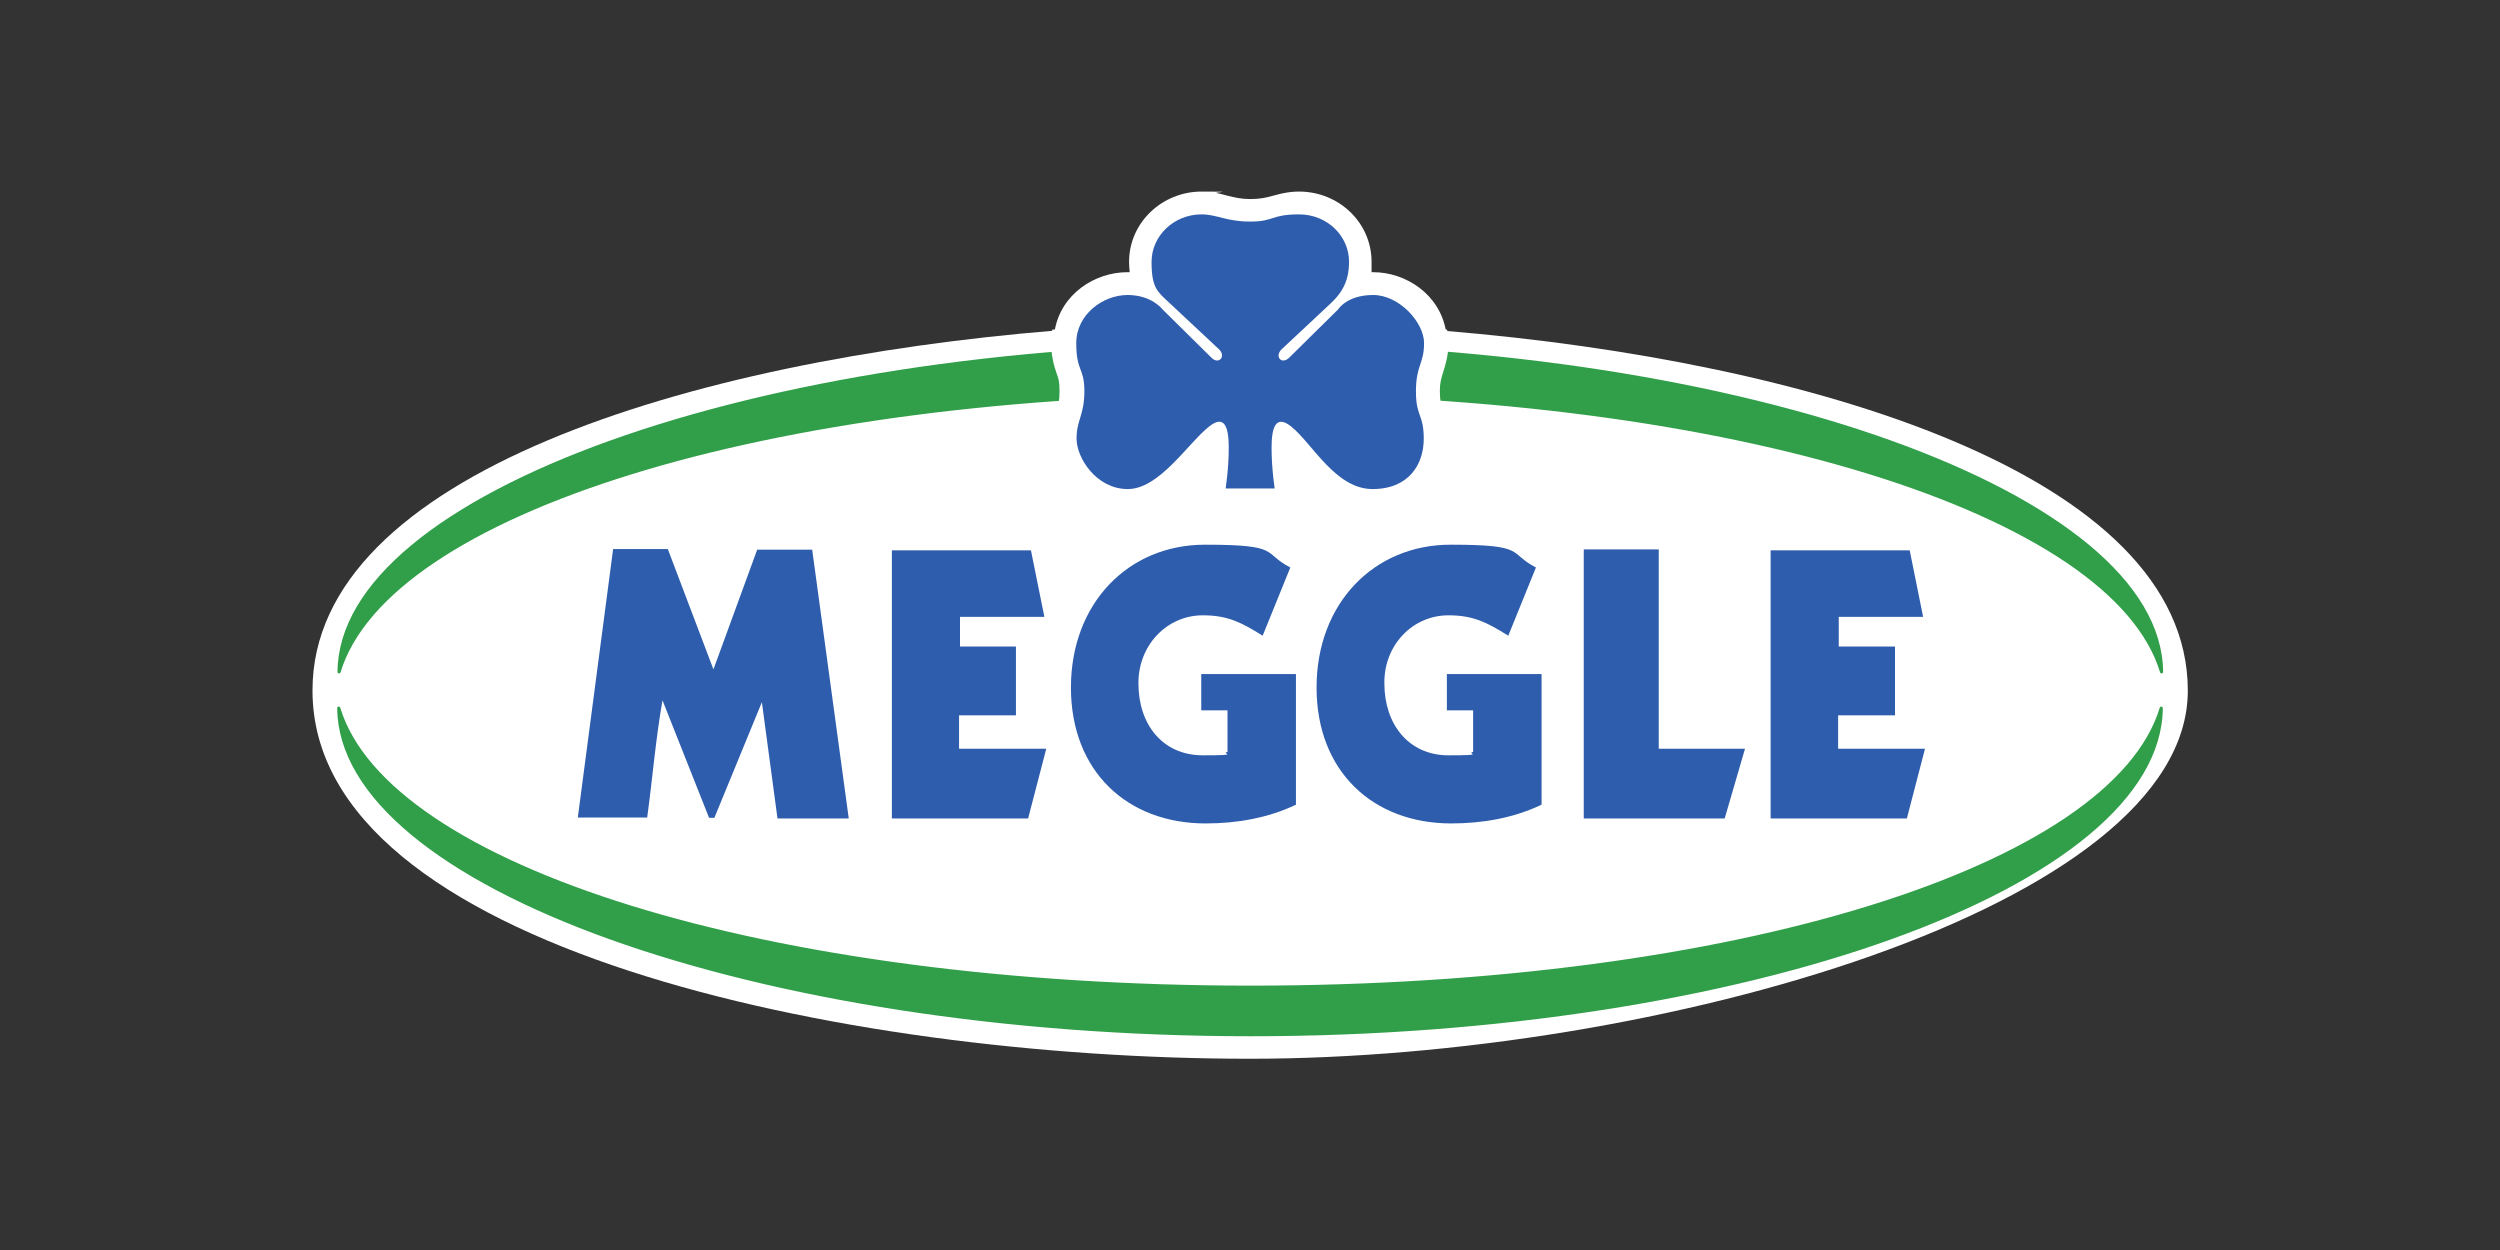
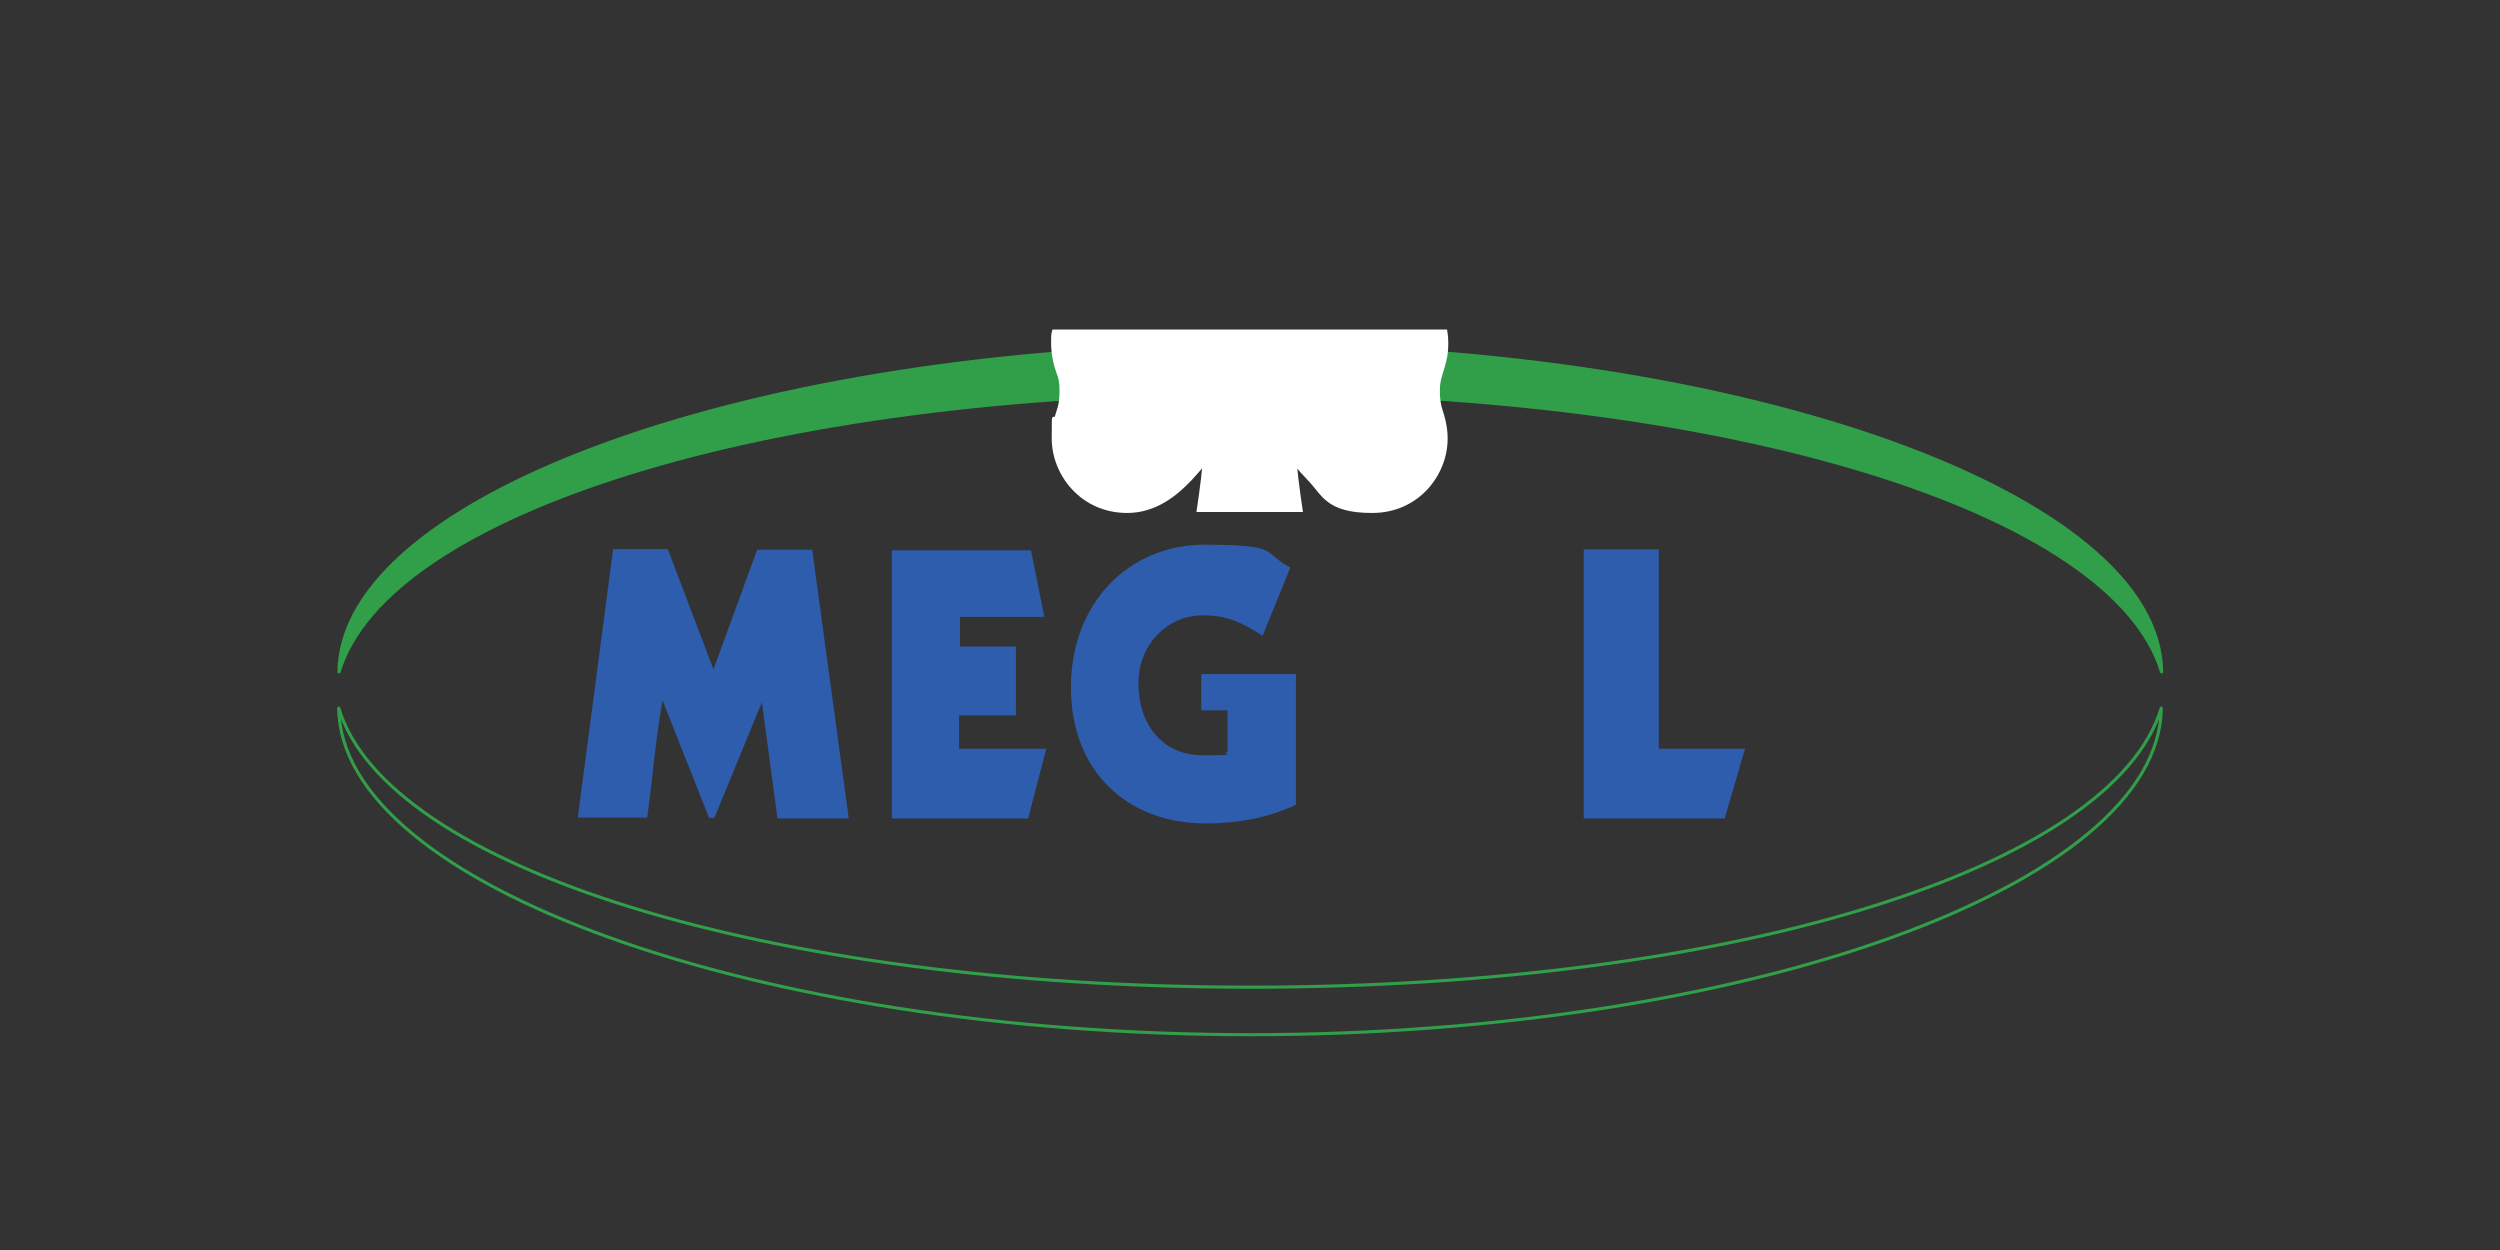
<svg xmlns="http://www.w3.org/2000/svg" id="Ebene_1" version="1.1" viewBox="0 0 800 400">
  <rect x="0" y="0" width="800" height="400" fill="#333333" stroke="none" />
  <defs>
    <style>
      .st0 {
        stroke: #fff;
        stroke-miterlimit: 3.9;
        stroke-width: 1.1px;
      }

      .st0, .st1 {
        fill: none;
      }

      .st2 {
        fill: #fff;
      }

      .st3 {
        fill: #319f49;
      }

      .st4 {
        fill: #2e5dad;
      }

      .st1 {
        stroke: #319f49;
        stroke-linejoin: round;
      }
    </style>
  </defs>
-   <path class="st2" d="M100,220.9c0-69.3,121.4-105.6,237.5-115.1,2-11.7,12.8-18.7,23.3-18.7h.7c-.1-1.1-.2-2.2-.2-3.3,0-12.6,10.6-22.5,23.2-22.5s3.3.2,4.9.5c1.2.2,2.4.6,3.7.9,2.1.5,4.1,1,7,1s4.9-.4,7-1c1.3-.3,2.5-.7,3.7-.9,1.5-.3,3.1-.5,4.9-.5,12.7,0,23.2,9.9,23.2,22.5s0,2.3-.2,3.3h.7c10.5,0,21.3,7.1,23.3,18.8,116,9.6,237.4,45.8,237.4,115.1s-170.2,117.8-300.2,117.8-299.9-35.8-299.9-117.8" />
-   <path class="st3" d="M400.2,331.1c-158.4,0-291.3-48-291.8-104.5,15.4,50.9,136.9,89.3,291.8,89.3s276-38.4,291.4-89.3c-.5,56.6-133,104.5-291.4,104.5" />
  <path class="st1" d="M400.2,331.1c-158.4,0-291.3-48-291.8-104.5,15.4,50.9,136.9,89.3,291.8,89.3s276-38.4,291.4-89.3c-.5,56.6-133,104.5-291.4,104.5h0Z" />
  <path class="st3" d="M400.2,110.5c-158.4,0-291.3,48-291.7,104.5,15.4-50.9,136.9-89.3,291.8-89.3s276,38.4,291.4,89.3c-.5-56.6-133-104.5-291.4-104.5" />
  <path class="st1" d="M400.2,110.5c-158.4,0-291.3,48-291.7,104.5,15.4-50.9,136.9-89.3,291.8-89.3s276,38.4,291.4,89.3c-.5-56.6-133-104.5-291.4-104.5h0Z" />
  <path class="st4" d="M196.2,175.7l-11.3,85.9h22.2c1.7-12.4,2.7-25.1,4.9-37.5l14.9,37.6h1.7l15.2-37,5,37.2h22.8l-11.7-86h-17.6l-14,38.3-14.6-38.5h-17.5Z" />
  <polygon class="st4" points="285.4 176.1 285.4 261.9 329 261.9 334.8 239.6 306.9 239.6 306.9 228.9 325.1 228.9 325.1 206.9 307.2 206.9 307.2 197.4 334.2 197.4 329.9 176.1 285.4 176.1" />
  <polygon class="st4" points="506.8 175.8 506.8 261.9 551.9 261.9 558.4 239.6 530.8 239.6 530.8 175.8 506.8 175.8" />
-   <polygon class="st4" points="566.6 176.1 566.6 261.9 610.2 261.9 616 239.6 588.2 239.6 588.2 228.9 606.4 228.9 606.4 206.9 588.4 206.9 588.4 197.4 615.4 197.4 611.1 176.1 566.6 176.1" />
  <path class="st4" d="M404,203.4c-6.7-4.2-11.1-6.5-19.1-6.5-11.6,0-20.7,9.7-20.6,21.8,0,13.1,7.7,23,20.6,23s5.4-.5,7.9-1.1v-13.3h-8.4v-11.6h30.3v41.8c-9,4.3-19,6-28.9,6-25,0-43.1-16.6-43.1-43.5s18.3-45.7,42.9-45.7,18.2,2.6,27.3,7.3l-8.8,21.7h0Z" />
-   <path class="st4" d="M482.6,203.4c-6.7-4.2-11.1-6.5-19.1-6.5-11.6,0-20.7,9.7-20.5,21.8,0,13.1,7.8,23,20.5,23s5.4-.5,7.9-1.1v-13.3h-8.4v-11.6h30.3v41.8c-9,4.3-19,6-28.9,6-25,0-43.1-16.6-43.1-43.5s18.3-45.7,42.9-45.7,18.2,2.6,27.3,7.3l-8.8,21.7h0Z" />
  <path class="st2" d="M462.6,106c.2,1.2.3,2.4.3,3.7,0,2.3-.2,4.1-.6,5.6-.3,1.4-.7,2.6-1.1,3.9-.5,1.7-1,3.1-1,5.9s.4,4.8.9,6.3c.4,1.2.7,2.3,1,3.6.3,1.5.6,3.2.6,5.3,0,11.5-9.1,23.3-23.6,23.3s-15.6-5.6-20.1-10.2c-1.6-1.7-3.2-3.4-4.6-5.2.6,6.6,1.9,15.1,1.9,15.1h-32.8s1.3-8.5,1.9-15.1c-1.5,1.7-3,3.5-4.6,5.2-4.4,4.6-11,10.2-20.1,10.2-14.5,0-23.6-11.9-23.6-23.3s.2-3.8.6-5.3c.3-1.3.6-2.4,1-3.6.5-1.5.9-3.1.9-6.3s-.4-4.3-1-5.9c-.4-1.2-.8-2.4-1.1-3.9-.3-1.6-.6-3.3-.6-5.6s0-2.5.3-3.7h125.4Z" />
  <path class="st0" d="M462.6,106c.2,1.2.3,2.4.3,3.7,0,2.3-.2,4.1-.6,5.6-.3,1.4-.7,2.6-1.1,3.9-.5,1.7-1,3.1-1,5.9s.4,4.8.9,6.3c.4,1.2.7,2.3,1,3.6.3,1.5.6,3.2.6,5.3,0,11.5-9.1,23.3-23.6,23.3s-15.6-5.6-20.1-10.2c-1.6-1.7-3.2-3.4-4.6-5.2.6,6.6,1.9,15.1,1.9,15.1h-32.8s1.3-8.5,1.9-15.1c-1.5,1.7-3,3.5-4.6,5.2-4.4,4.6-11,10.2-20.1,10.2-14.5,0-23.6-11.9-23.6-23.3s.2-3.8.6-5.3c.3-1.3.6-2.4,1-3.6.5-1.5.9-3.1.9-6.3s-.4-4.3-1-5.9c-.4-1.2-.8-2.4-1.1-3.9-.3-1.6-.6-3.3-.6-5.6s0-2.5.3-3.7h125.4Z" />
-   <path class="st4" d="M400,70.9c-7.6,0-10.6-2.3-15.5-2.3-8.9,0-16,6.9-16,15.2s1.8,9.5,5.9,13.3l15.6,14.6c2.5,2.3,0,5.2-2.4,2.7l-15.6-15.4s-3.4-4.6-11.2-4.6-16.4,6.2-16.4,15.4,2.6,7.7,2.6,15.4-2.5,9.1-2.5,15.2,6.3,16.1,16.4,16.1,19.2-14.6,26-20c4.9-3.9,6.3,0,6.3,6.8s-1,13-1,13h15.7s-1-6.3-1-13,1.4-10.7,6.3-6.8c6.8,5.5,14.2,20,26,20s16.4-8.1,16.4-16.1-2.5-6.9-2.5-15.2,2.6-8.8,2.6-15.4-7.9-15.4-16.3-15.4-11.2,4.6-11.2,4.6l-15.6,15.4c-2.5,2.5-4.9-.4-2.4-2.7l15.6-14.6c4.2-3.9,5.9-7.9,5.9-13.3,0-8.3-7-15.2-16-15.2s-8,2.3-15.5,2.3" />
</svg>